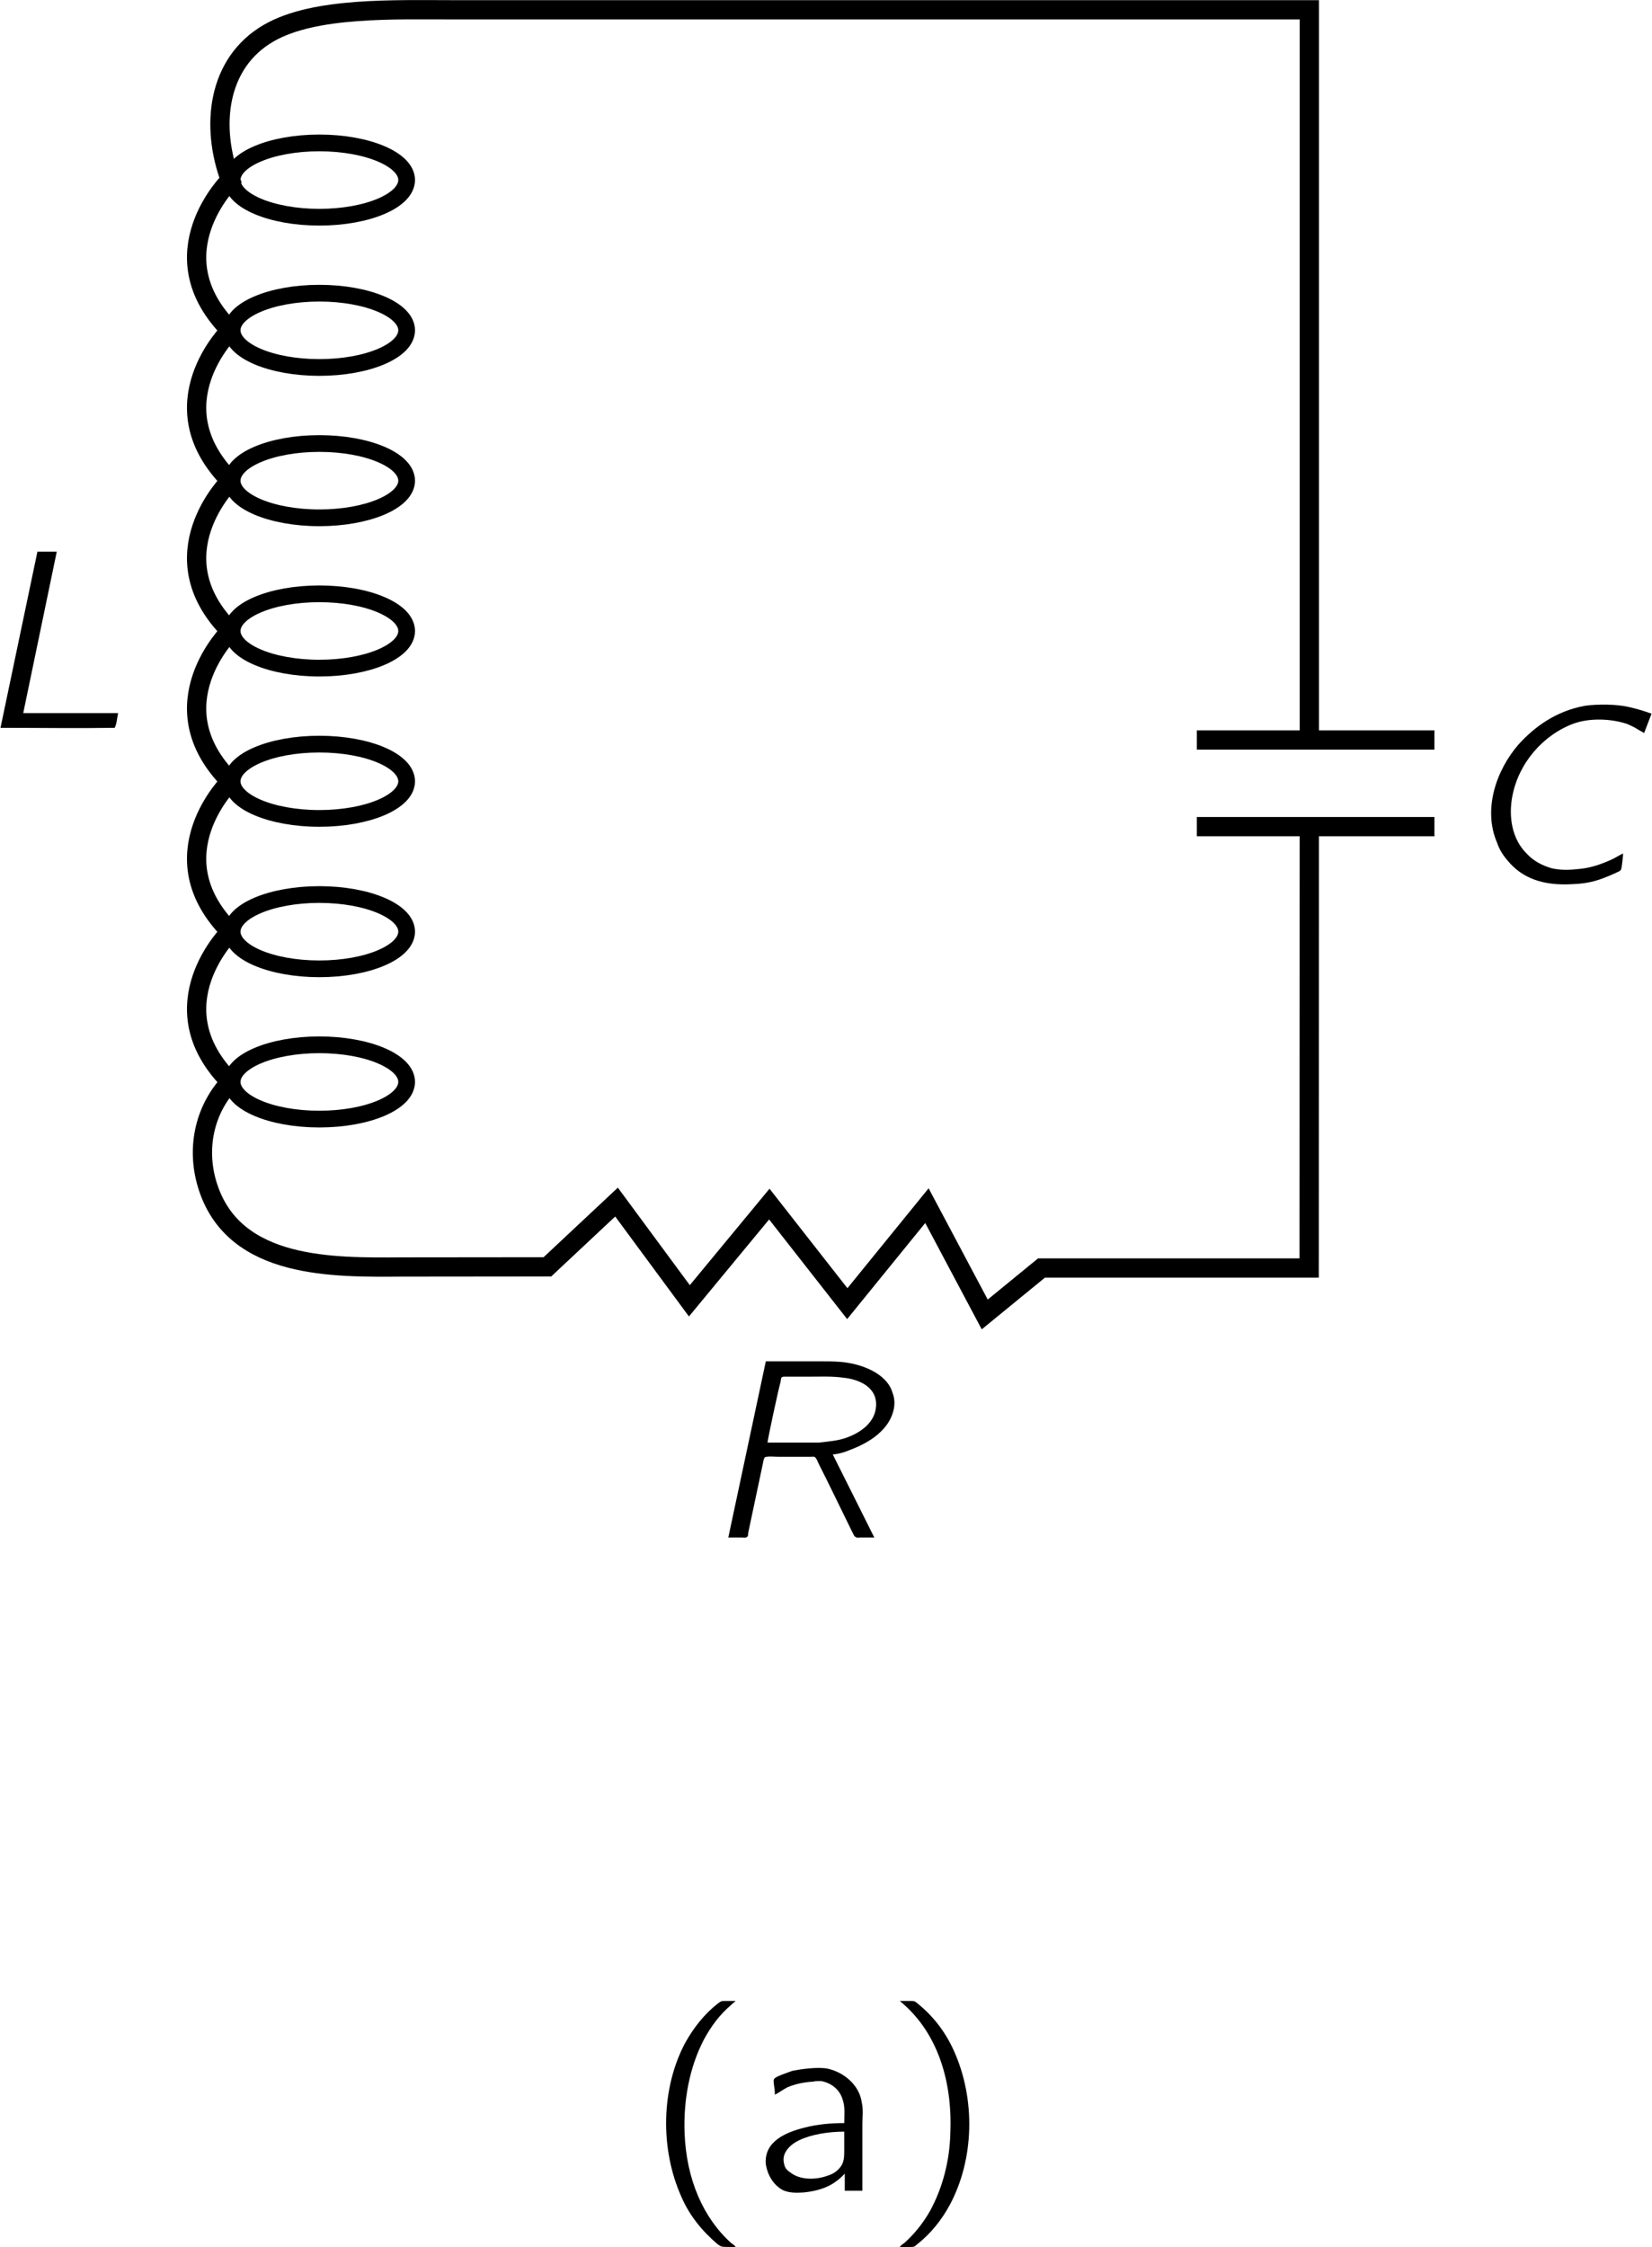
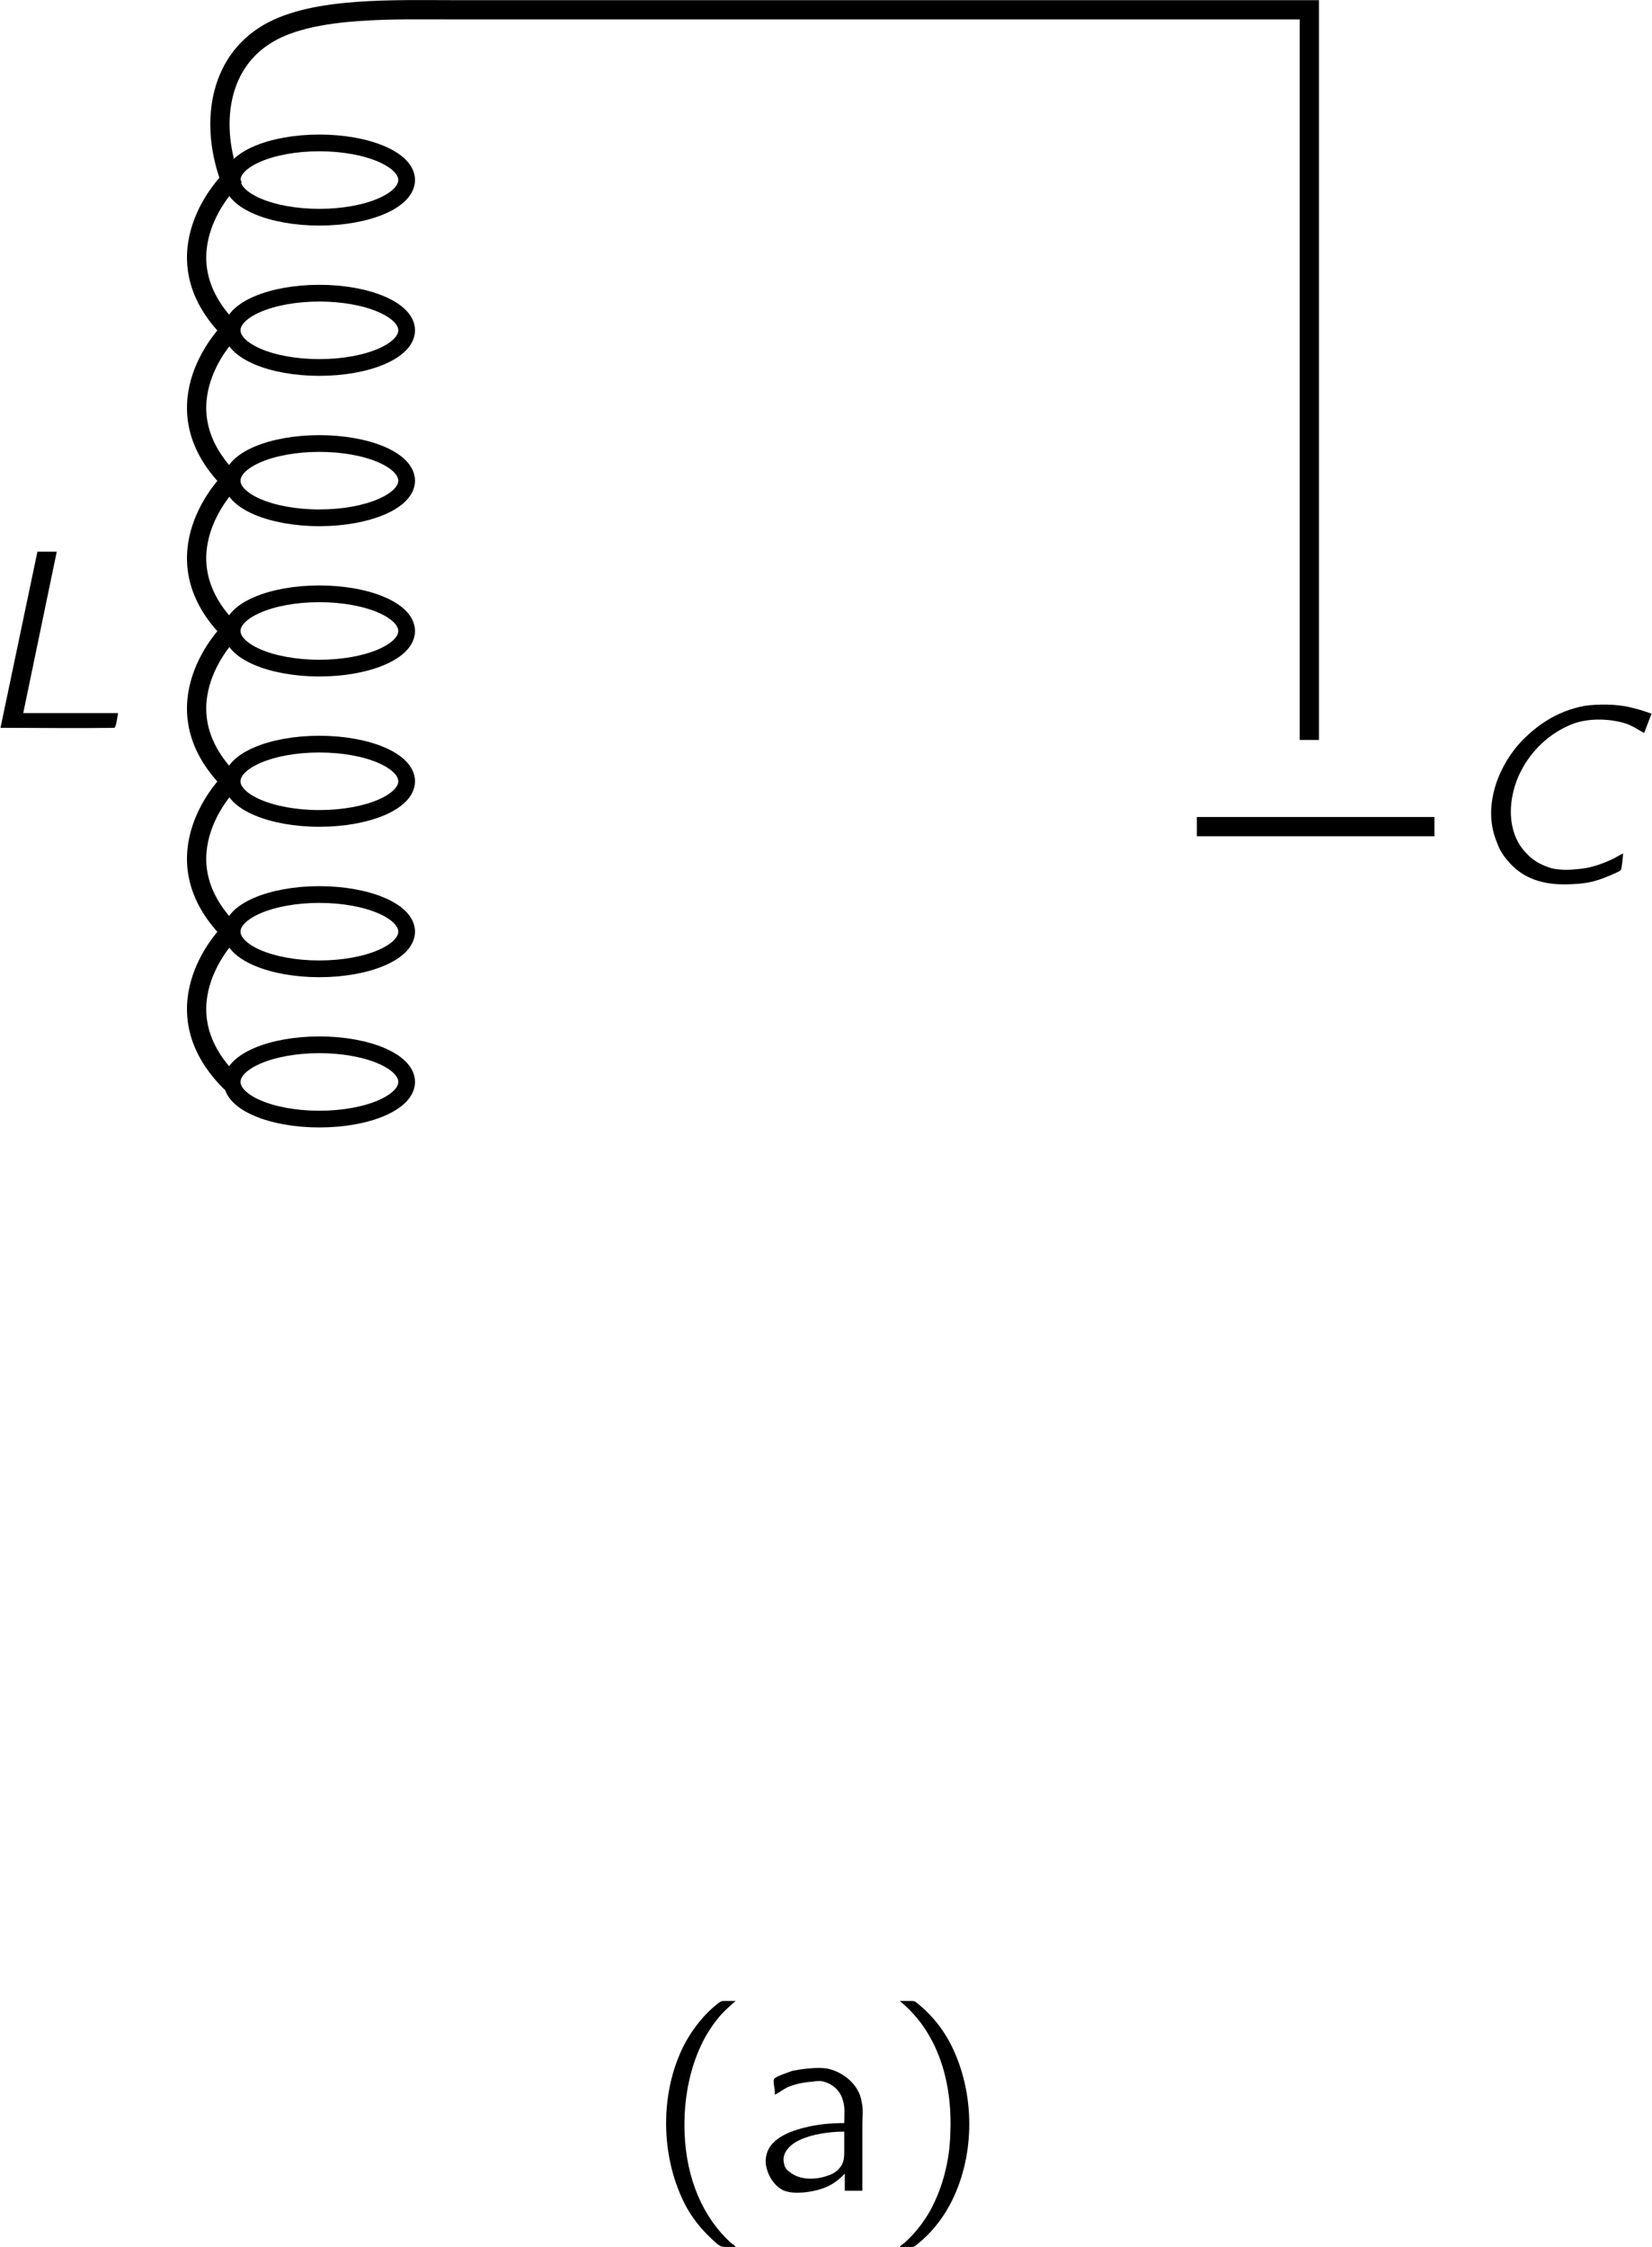
<svg xmlns="http://www.w3.org/2000/svg" xmlns:ns1="http://www.inkscape.org/namespaces/inkscape" xmlns:ns2="http://sodipodi.sourceforge.net/DTD/sodipodi-0.dtd" xmlns:xlink="http://www.w3.org/1999/xlink" width="78.7pt" height="107.0pt" viewBox="0 0 45.419 61.788" version="1.1" id="svg30792" ns1:version="0.48.4 r9939" ns2:docname="f41-02_tc_big.svg">
  <ns2:namedview pagecolor="#ffffff" bordercolor="#666666" borderopacity="1" objecttolerance="10" gridtolerance="10" guidetolerance="10" ns1:pageopacity="0" ns1:pageshadow="2" ns1:window-width="640" ns1:window-height="480" id="namedview30949" showgrid="false" fit-margin-top="0" fit-margin-left="0" fit-margin-right="0" fit-margin-bottom="0" ns1:zoom="1.2340861" ns1:cx="138.20385" ns1:cy="66.986792" ns1:window-x="0" ns1:window-y="25" ns1:window-maximized="0" ns1:current-layer="svg30792" />
  <defs id="defs30794">
    <g id="g30796">
      <g id="glyph0-0" />
      <g id="glyph0-1">
-         <path d="M 2.578,1.547 C 2.547,1.5 2.5,1.469 2.453,1.438 1.688,0.75 1.219,-0.312 1.172,-1.594 c -0.031,-0.875 0.125,-1.781 0.531,-2.562 0.203,-0.375 0.438,-0.688 0.75,-0.953 C 2.5,-5.156 2.547,-5.188 2.578,-5.219 l -0.25,0 c -0.156,0 -0.141,0 -0.25,0.078 -0.359,0.281 -0.656,0.656 -0.891,1.078 -0.656,1.234 -0.703,2.906 -0.094,4.25 0.219,0.5 0.562,0.922 0.984,1.281 0.094,0.062 0.094,0.078 0.25,0.078 l 0.25,0 z m 0,0" id="path30800" ns1:connector-curvature="0" />
+         <path d="M 2.578,1.547 C 2.547,1.5 2.5,1.469 2.453,1.438 1.688,0.75 1.219,-0.312 1.172,-1.594 c -0.031,-0.875 0.125,-1.781 0.531,-2.562 0.203,-0.375 0.438,-0.688 0.75,-0.953 C 2.5,-5.156 2.547,-5.188 2.578,-5.219 l -0.25,0 c -0.156,0 -0.141,0 -0.25,0.078 -0.359,0.281 -0.656,0.656 -0.891,1.078 -0.656,1.234 -0.703,2.906 -0.094,4.25 0.219,0.5 0.562,0.922 0.984,1.281 0.094,0.062 0.094,0.078 0.25,0.078 l 0.25,0 z " id="path30800" ns1:connector-curvature="0" />
      </g>
      <g id="glyph0-2">
        <path d="m 0.641,-2.641 c 0.125,-0.062 0.219,-0.141 0.344,-0.203 C 1.203,-2.938 1.438,-2.984 1.688,-3 1.75,-3.016 1.828,-3.016 1.906,-3.016 c 0.281,0.047 0.516,0.234 0.594,0.5 0.078,0.203 0.047,0.453 0.047,0.656 -0.359,0 -0.734,0.031 -1.094,0.125 -0.5,0.125 -1.125,0.375 -1.062,1.016 0.047,0.281 0.203,0.562 0.469,0.703 C 1.031,0.062 1.234,0.062 1.438,0.047 1.734,0.016 2.062,-0.062 2.312,-0.25 c 0.094,-0.062 0.172,-0.141 0.25,-0.219 l 0,0.469 0.484,0 0,-1.828 c 0,-0.188 0.031,-0.391 -0.016,-0.594 -0.062,-0.484 -0.5,-0.844 -0.953,-0.938 -0.281,-0.047 -0.719,0.016 -0.953,0.062 -0.078,0.031 -0.469,0.156 -0.5,0.219 -0.031,0.031 -0.016,0.094 -0.016,0.125 0.016,0.109 0.031,0.203 0.031,0.312 z m 1.906,1.016 0,0.516 c 0,0.141 0,0.266 -0.062,0.391 -0.078,0.141 -0.219,0.25 -0.375,0.297 -0.328,0.125 -0.781,0.141 -1.062,-0.094 C 0.969,-0.562 0.906,-0.641 0.891,-0.75 0.812,-1.047 1.078,-1.281 1.312,-1.391 1.641,-1.547 2.109,-1.625 2.547,-1.625 z m 0,0" id="path30803" ns1:connector-curvature="0" />
      </g>
      <g id="glyph0-3">
        <path d="m 0.438,-5.219 c 0.031,0.031 0.078,0.062 0.125,0.109 0.859,0.766 1.328,2 1.266,3.516 -0.016,0.75 -0.203,1.5 -0.562,2.156 C 1.078,0.891 0.844,1.188 0.562,1.438 0.516,1.469 0.469,1.5 0.438,1.547 l 0.25,0 c 0.156,0 0.141,0 0.234,-0.078 0.375,-0.297 0.672,-0.672 0.891,-1.078 0.672,-1.25 0.719,-2.906 0.109,-4.25 C 1.688,-4.375 1.359,-4.797 0.938,-5.141 0.844,-5.219 0.844,-5.219 0.688,-5.219 l -0.25,0 z m 0,0" id="path30806" ns1:connector-curvature="0" />
      </g>
      <g id="glyph0-4">
-         <path d="m 0.578,-4.844 0,4.844 0.516,0 0,-0.469 0,0 c 0.062,0.109 0.172,0.203 0.266,0.281 0.312,0.25 0.828,0.328 1.281,0.109 0.203,-0.109 0.375,-0.281 0.516,-0.469 C 3.844,-1.5 3.422,-3.094 2.453,-3.312 c -0.125,-0.047 -0.281,-0.047 -0.422,-0.016 -0.406,0.047 -0.719,0.25 -0.953,0.5 l 0,-2.016 -0.5,0 z M 1.812,-2.953 c 0.328,-0.031 0.703,0.109 0.922,0.375 0.172,0.219 0.234,0.5 0.234,0.766 0.031,0.375 -0.016,0.781 -0.25,1.078 -0.203,0.266 -0.531,0.375 -0.844,0.406 -0.266,0 -0.5,-0.094 -0.672,-0.312 C 1.172,-0.688 1.125,-0.75 1.094,-0.812 c 0,-0.047 0,-0.094 0,-0.125 l 0,-1.391 c 0,-0.062 -0.016,-0.141 0.016,-0.203 0.031,-0.078 0.094,-0.125 0.156,-0.188 0.156,-0.125 0.344,-0.219 0.547,-0.234 z m 0,0" id="path30809" ns1:connector-curvature="0" />
-       </g>
+         </g>
      <g id="glyph1-0" />
      <g id="glyph1-1">
        <path d="M 4.156,-0.797 C 4.047,-0.75 3.938,-0.672 3.828,-0.625 3.547,-0.5 3.281,-0.406 2.984,-0.375 2.719,-0.344 2.453,-0.328 2.188,-0.391 1.922,-0.469 1.688,-0.594 1.516,-0.781 1.094,-1.188 1,-1.812 1.109,-2.375 c 0.172,-0.906 0.844,-1.688 1.703,-2 0.453,-0.156 1.031,-0.125 1.453,0.016 0.25,0.109 0.188,0.094 0.469,0.25 L 4.938,-4.641 C 4.719,-4.719 4.516,-4.781 4.297,-4.828 c -0.344,-0.078 -0.844,-0.078 -1.188,-0.031 -0.781,0.141 -1.375,0.562 -1.828,1.062 C 0.656,-3.078 0.297,-2 0.688,-1.094 c 0.062,0.188 0.172,0.359 0.297,0.5 C 1.375,-0.125 1.938,0.094 2.75,0.047 3.234,0.031 3.5,-0.062 3.891,-0.234 3.938,-0.25 3.984,-0.281 4.031,-0.297 4.062,-0.312 4.078,-0.328 4.094,-0.344 4.125,-0.391 4.156,-0.781 4.156,-0.797 z m 0,0" id="path30813" ns1:connector-curvature="0" />
      </g>
      <g id="glyph1-2">
-         <path d="M 1.766,-4.844 0.734,0 l 0.375,0 C 1.141,0 1.219,0.016 1.25,-0.016 1.281,-0.031 1.281,-0.094 1.281,-0.125 1.297,-0.203 1.688,-2.047 1.688,-2.047 c 0.016,-0.062 0.016,-0.172 0.094,-0.172 0.109,-0.016 0.219,0 0.328,0 l 0.906,0 c 0.031,0 0.078,-0.016 0.109,0.016 0.031,0.031 0.062,0.094 0.078,0.141 0.234,0.453 0.797,1.625 0.938,1.906 0.031,0.047 0.047,0.125 0.094,0.141 C 4.266,0.016 4.328,0 4.375,0 L 4.75,0 3.609,-2.281 c 0.156,-0.016 0.328,-0.062 0.469,-0.125 0.375,-0.141 0.75,-0.344 1,-0.672 0.188,-0.25 0.297,-0.594 0.172,-0.906 C 5.094,-4.516 4.391,-4.781 3.828,-4.828 3.641,-4.844 3.438,-4.844 3.25,-4.844 l -1.484,0 z M 1.812,-2.609 C 1.828,-2.75 2.109,-4.062 2.172,-4.281 c 0.016,-0.078 0,-0.141 0.094,-0.141 l 0.688,0 c 0.328,0 0.641,-0.016 0.969,0.031 C 4.344,-4.344 4.844,-4.125 4.797,-3.594 4.766,-3.172 4.391,-2.891 4,-2.75 c -0.25,0.094 -0.516,0.109 -0.781,0.141 -0.172,0 -0.328,0 -0.484,0 l -0.922,0 z m 0,0" id="path30816" ns1:connector-curvature="0" />
-       </g>
+         </g>
      <g id="glyph1-3">
        <path d="M 1.75,-4.844 0.734,0 C 1.766,0 2.875,0.016 3.875,0 3.938,-0.125 3.938,-0.266 3.969,-0.406 l -2.609,0 0.922,-4.438 -0.531,0 z m 0,0" id="path30819" ns1:connector-curvature="0" />
      </g>
      <g id="glyph1-4">
        <path d="m 4.609,-2.297 -1.516,0 -0.109,0.016 C 2.938,-2.156 2.906,-2.016 2.891,-1.875 l 1.125,0 C 3.984,-1.703 3.812,-0.953 3.812,-0.906 3.797,-0.828 3.75,-0.578 3.719,-0.547 3.672,-0.5 3.594,-0.5 3.547,-0.484 c -0.297,0.078 -0.75,0.156 -1.062,0.125 -0.594,-0.031 -1.016,-0.359 -1.25,-0.812 -0.219,-0.469 -0.203,-1.016 -0.047,-1.5 0.281,-0.844 1,-1.594 1.906,-1.781 C 3.688,-4.562 4.328,-4.391 4.672,-4.125 4.719,-4.078 4.766,-4.047 4.828,-4 L 5.031,-4.547 C 4.875,-4.625 4.719,-4.703 4.547,-4.75 c -0.5,-0.172 -1.188,-0.188 -1.719,-0.047 -1,0.281 -1.828,1.094 -2.156,2.078 C 0.5,-2.188 0.469,-1.578 0.703,-1.047 c 0.156,0.375 0.453,0.688 0.797,0.875 C 2.266,0.234 3.234,0.031 3.953,-0.188 4,-0.219 4.156,-0.266 4.188,-0.297 4.203,-0.328 4.203,-0.406 4.219,-0.453 l 0.391,-1.844 z m 0,0" id="path30822" ns1:connector-curvature="0" />
      </g>
    </g>
    <clipPath id="clip1">
      <path d="m -242,666 612,0 0,-792 -612,0 0,792 z m 0,0" id="path30825" ns1:connector-curvature="0" />
    </clipPath>
    <clipPath id="clip2">
      <path d="m 4.648,40.141 121.891,0 0,-41.34 -121.891,0 0,41.34 z m 0,0" id="path30828" ns1:connector-curvature="0" />
    </clipPath>
  </defs>
  <g id="g31116" transform="translate(-0.166,-0.152)">
    <path d="m 6.539,5.102 c 0,0.566 1.074,1.023 2.398,1.023 1.328,0 2.402,-0.457 2.402,-1.023 0,-0.562 -1.074,-1.02 -2.402,-1.02 -1.324,0 -2.398,0.457 -2.398,1.02 z m 0,0" id="path30835" ns1:connector-curvature="0" style="fill:none;stroke:#000000;stroke-width:0.46;stroke-linecap:round;stroke-linejoin:round" />
    <path d="m 6.539,9.234 c 0,0.566 1.074,1.023 2.398,1.023 1.328,0 2.402,-0.457 2.402,-1.023 0,-0.562 -1.074,-1.02 -2.402,-1.02 -1.324,0 -2.398,0.457 -2.398,1.02 z m 0,0" id="path30837" ns1:connector-curvature="0" style="fill:none;stroke:#000000;stroke-width:0.46;stroke-linecap:round;stroke-linejoin:round" />
    <path d="m 6.492,9.234 c 0,0 -2.094,2.039 0,4.137" id="path30839" ns1:connector-curvature="0" style="fill:none;stroke:#000000;stroke-width:0.53;stroke-linecap:round;stroke-linejoin:round" />
    <path d="m 6.539,13.371 c 0,0.562 1.074,1.02 2.398,1.02 1.328,0 2.402,-0.457 2.402,-1.02 0,-0.566 -1.074,-1.023 -2.402,-1.023 -1.324,0 -2.398,0.457 -2.398,1.023 z m 0,0" id="path30841" ns1:connector-curvature="0" style="fill:none;stroke:#000000;stroke-width:0.46;stroke-linecap:round;stroke-linejoin:round" />
    <path d="m 6.492,13.371 c 0,0 -2.094,2.039 0,4.133" id="path30843" ns1:connector-curvature="0" style="fill:none;stroke:#000000;stroke-width:0.53;stroke-linecap:round;stroke-linejoin:round" />
    <path d="m 6.539,17.504 c 0,0.562 1.074,1.02 2.398,1.02 1.328,0 2.402,-0.457 2.402,-1.02 0,-0.566 -1.074,-1.023 -2.402,-1.023 -1.324,0 -2.398,0.457 -2.398,1.023 z m 0,0" id="path30845" ns1:connector-curvature="0" style="fill:none;stroke:#000000;stroke-width:0.46;stroke-linecap:round;stroke-linejoin:round" />
    <path d="m 6.492,17.504 c 0,0 -2.094,2.039 0,4.133" id="path30847" ns1:connector-curvature="0" style="fill:none;stroke:#000000;stroke-width:0.53;stroke-linecap:round;stroke-linejoin:round" />
    <path d="m 6.539,21.637 c 0,0.562 1.074,1.02 2.398,1.02 1.328,0 2.402,-0.457 2.402,-1.02 0,-0.566 -1.074,-1.023 -2.402,-1.023 -1.324,0 -2.398,0.457 -2.398,1.023 z m 0,0" id="path30849" ns1:connector-curvature="0" style="fill:none;stroke:#000000;stroke-width:0.46;stroke-linecap:round;stroke-linejoin:round" />
    <path d="m 6.492,21.637 c 0,0 -2.094,2.039 0,4.133" id="path30851" ns1:connector-curvature="0" style="fill:none;stroke:#000000;stroke-width:0.53;stroke-linecap:round;stroke-linejoin:round" />
    <path d="m 6.539,25.77 c 0,0.566 1.074,1.023 2.398,1.023 1.328,0 2.402,-0.457 2.402,-1.023 0,-0.562 -1.074,-1.02 -2.402,-1.02 -1.324,0 -2.398,0.457 -2.398,1.02 z m 0,0" id="path30853" ns1:connector-curvature="0" style="fill:none;stroke:#000000;stroke-width:0.46;stroke-linecap:round;stroke-linejoin:round" />
    <path d="m 6.492,25.77 c 0,0 -2.094,2.039 0,4.133" id="path30855" ns1:connector-curvature="0" style="fill:none;stroke:#000000;stroke-width:0.53;stroke-linecap:round;stroke-linejoin:round" />
    <path d="m 6.539,29.902 c 0,0.566 1.074,1.023 2.398,1.023 1.328,0 2.402,-0.457 2.402,-1.023 0,-0.562 -1.074,-1.02 -2.402,-1.02 -1.324,0 -2.398,0.457 -2.398,1.02 z m 0,0" id="path30857" ns1:connector-curvature="0" style="fill:none;stroke:#000000;stroke-width:0.46;stroke-linecap:round;stroke-linejoin:round" />
    <path d="m 36.172,20.5 c 0,-9.469 0,-20.078 0,-20.078 -6.039,0 -12.078,0 -18.113,0 -1.777,0 -3.559,0 -5.336,0 -1.723,0 -3.914,-0.086 -5.172,0.637 C 6.117,1.883 5.941,3.641 6.492,5.102 c 0,0 -2.094,2.039 0,4.133" id="path30859" ns1:connector-curvature="0" style="fill:none;stroke:#000000;stroke-width:0.53" />
-     <path d="m 6.492,29.902 c -0.746,0.789 -0.953,1.898 -0.609,2.918 0.75,2.238 3.453,2.184 5.324,2.172 l 4.004,-0.004 1.902,-1.781 2.004,2.715 2.199,-2.66 2.145,2.738 2.191,-2.695 1.59,2.992 1.562,-1.277 2.23,0 c 1.711,0 3.422,0 5.133,0 0,0 0,-4.449 0.004,-12.078" id="path30861" ns1:connector-curvature="0" style="fill:none;stroke:#000000;stroke-width:0.53" />
-     <path d="m 33.078,20.5 6.535,0" id="path30863" ns1:connector-curvature="0" style="fill:none;stroke:#000000;stroke-width:0.53" />
    <path d="m 33.078,22.883 6.535,0" id="path30865" ns1:connector-curvature="0" style="fill:none;stroke:#000000;stroke-width:0.53" />
    <use xlink:href="#glyph0-1" transform="translate(17.813,60.393)" id="use30907" x="0" y="0" width="128" height="62" />
    <use xlink:href="#glyph0-2" transform="translate(20.83,60.393)" id="use30909" x="0" y="0" width="128" height="62" />
    <use xlink:href="#glyph0-3" transform="translate(24.467,60.393)" id="use30911" x="0" y="0" width="128" height="62" />
    <use xlink:href="#glyph1-1" transform="translate(40.648,24.418)" id="use30915" x="0" y="0" width="128" height="62" />
    <use xlink:href="#glyph1-2" transform="translate(19.454,42.43)" id="use30919" x="0" y="0" width="128" height="62" />
    <use xlink:href="#glyph1-3" transform="translate(-0.568,20.166)" id="use30923" x="0" y="0" width="128" height="62" />
  </g>
</svg>